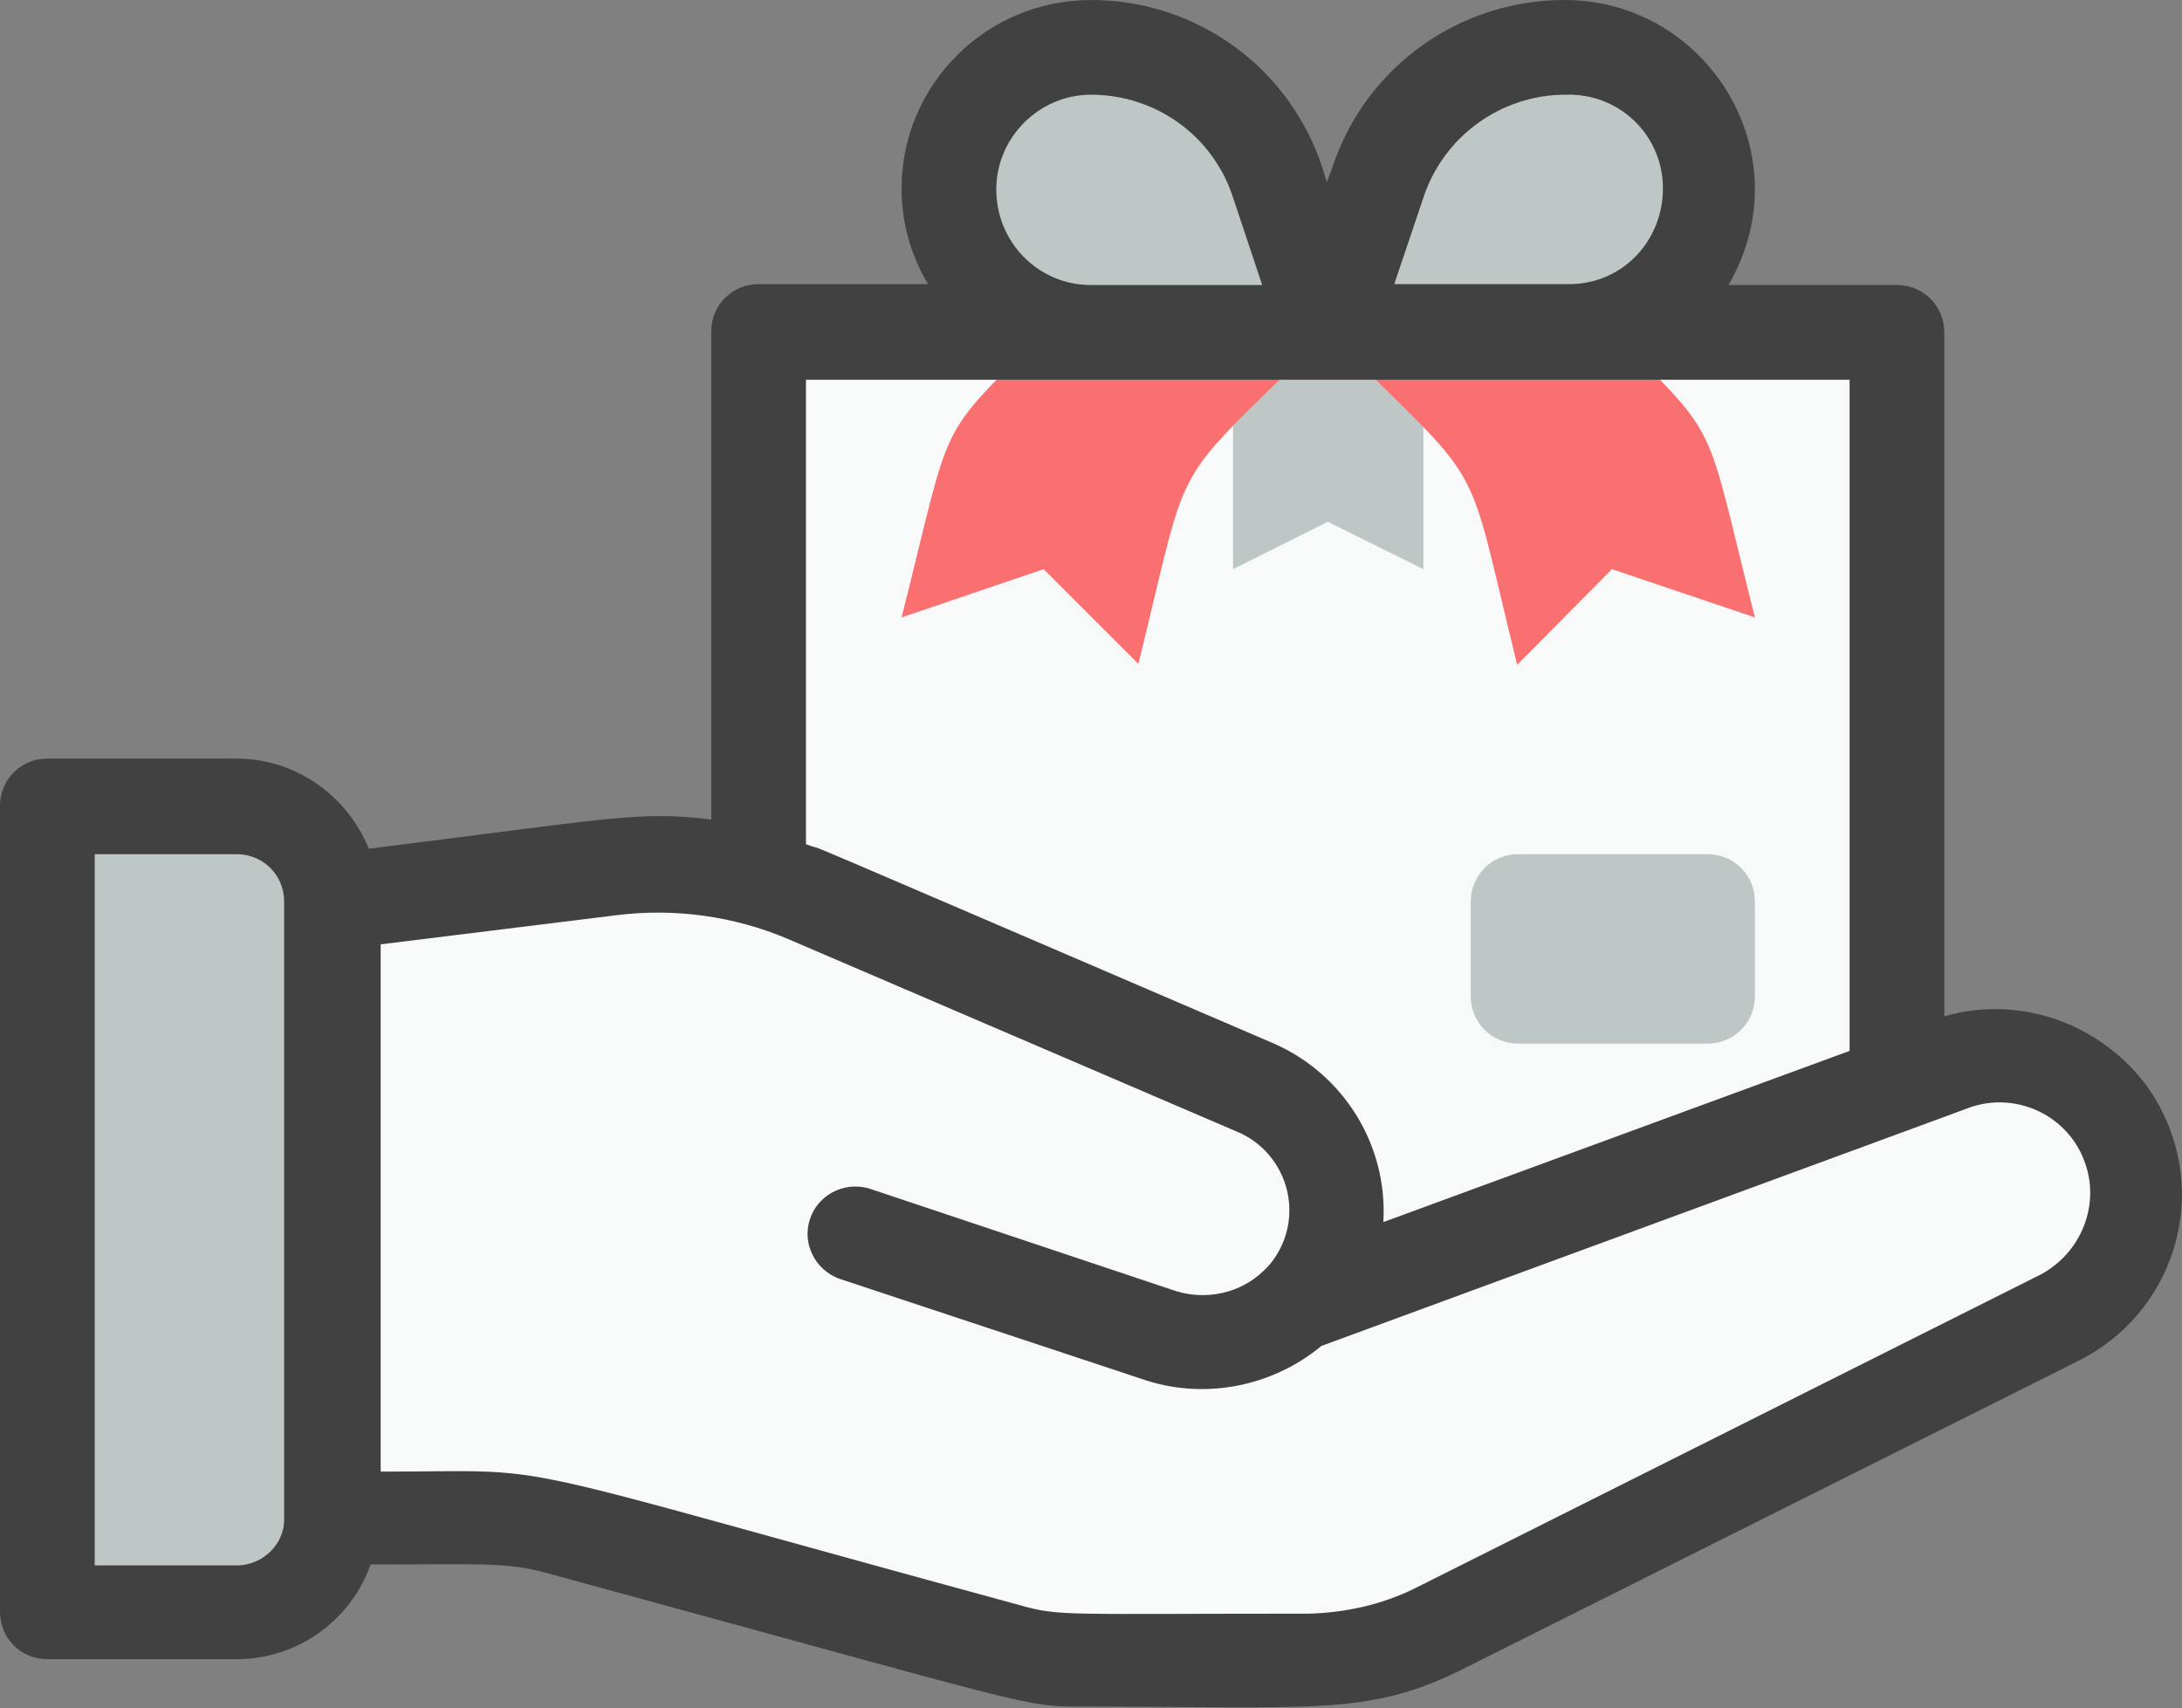
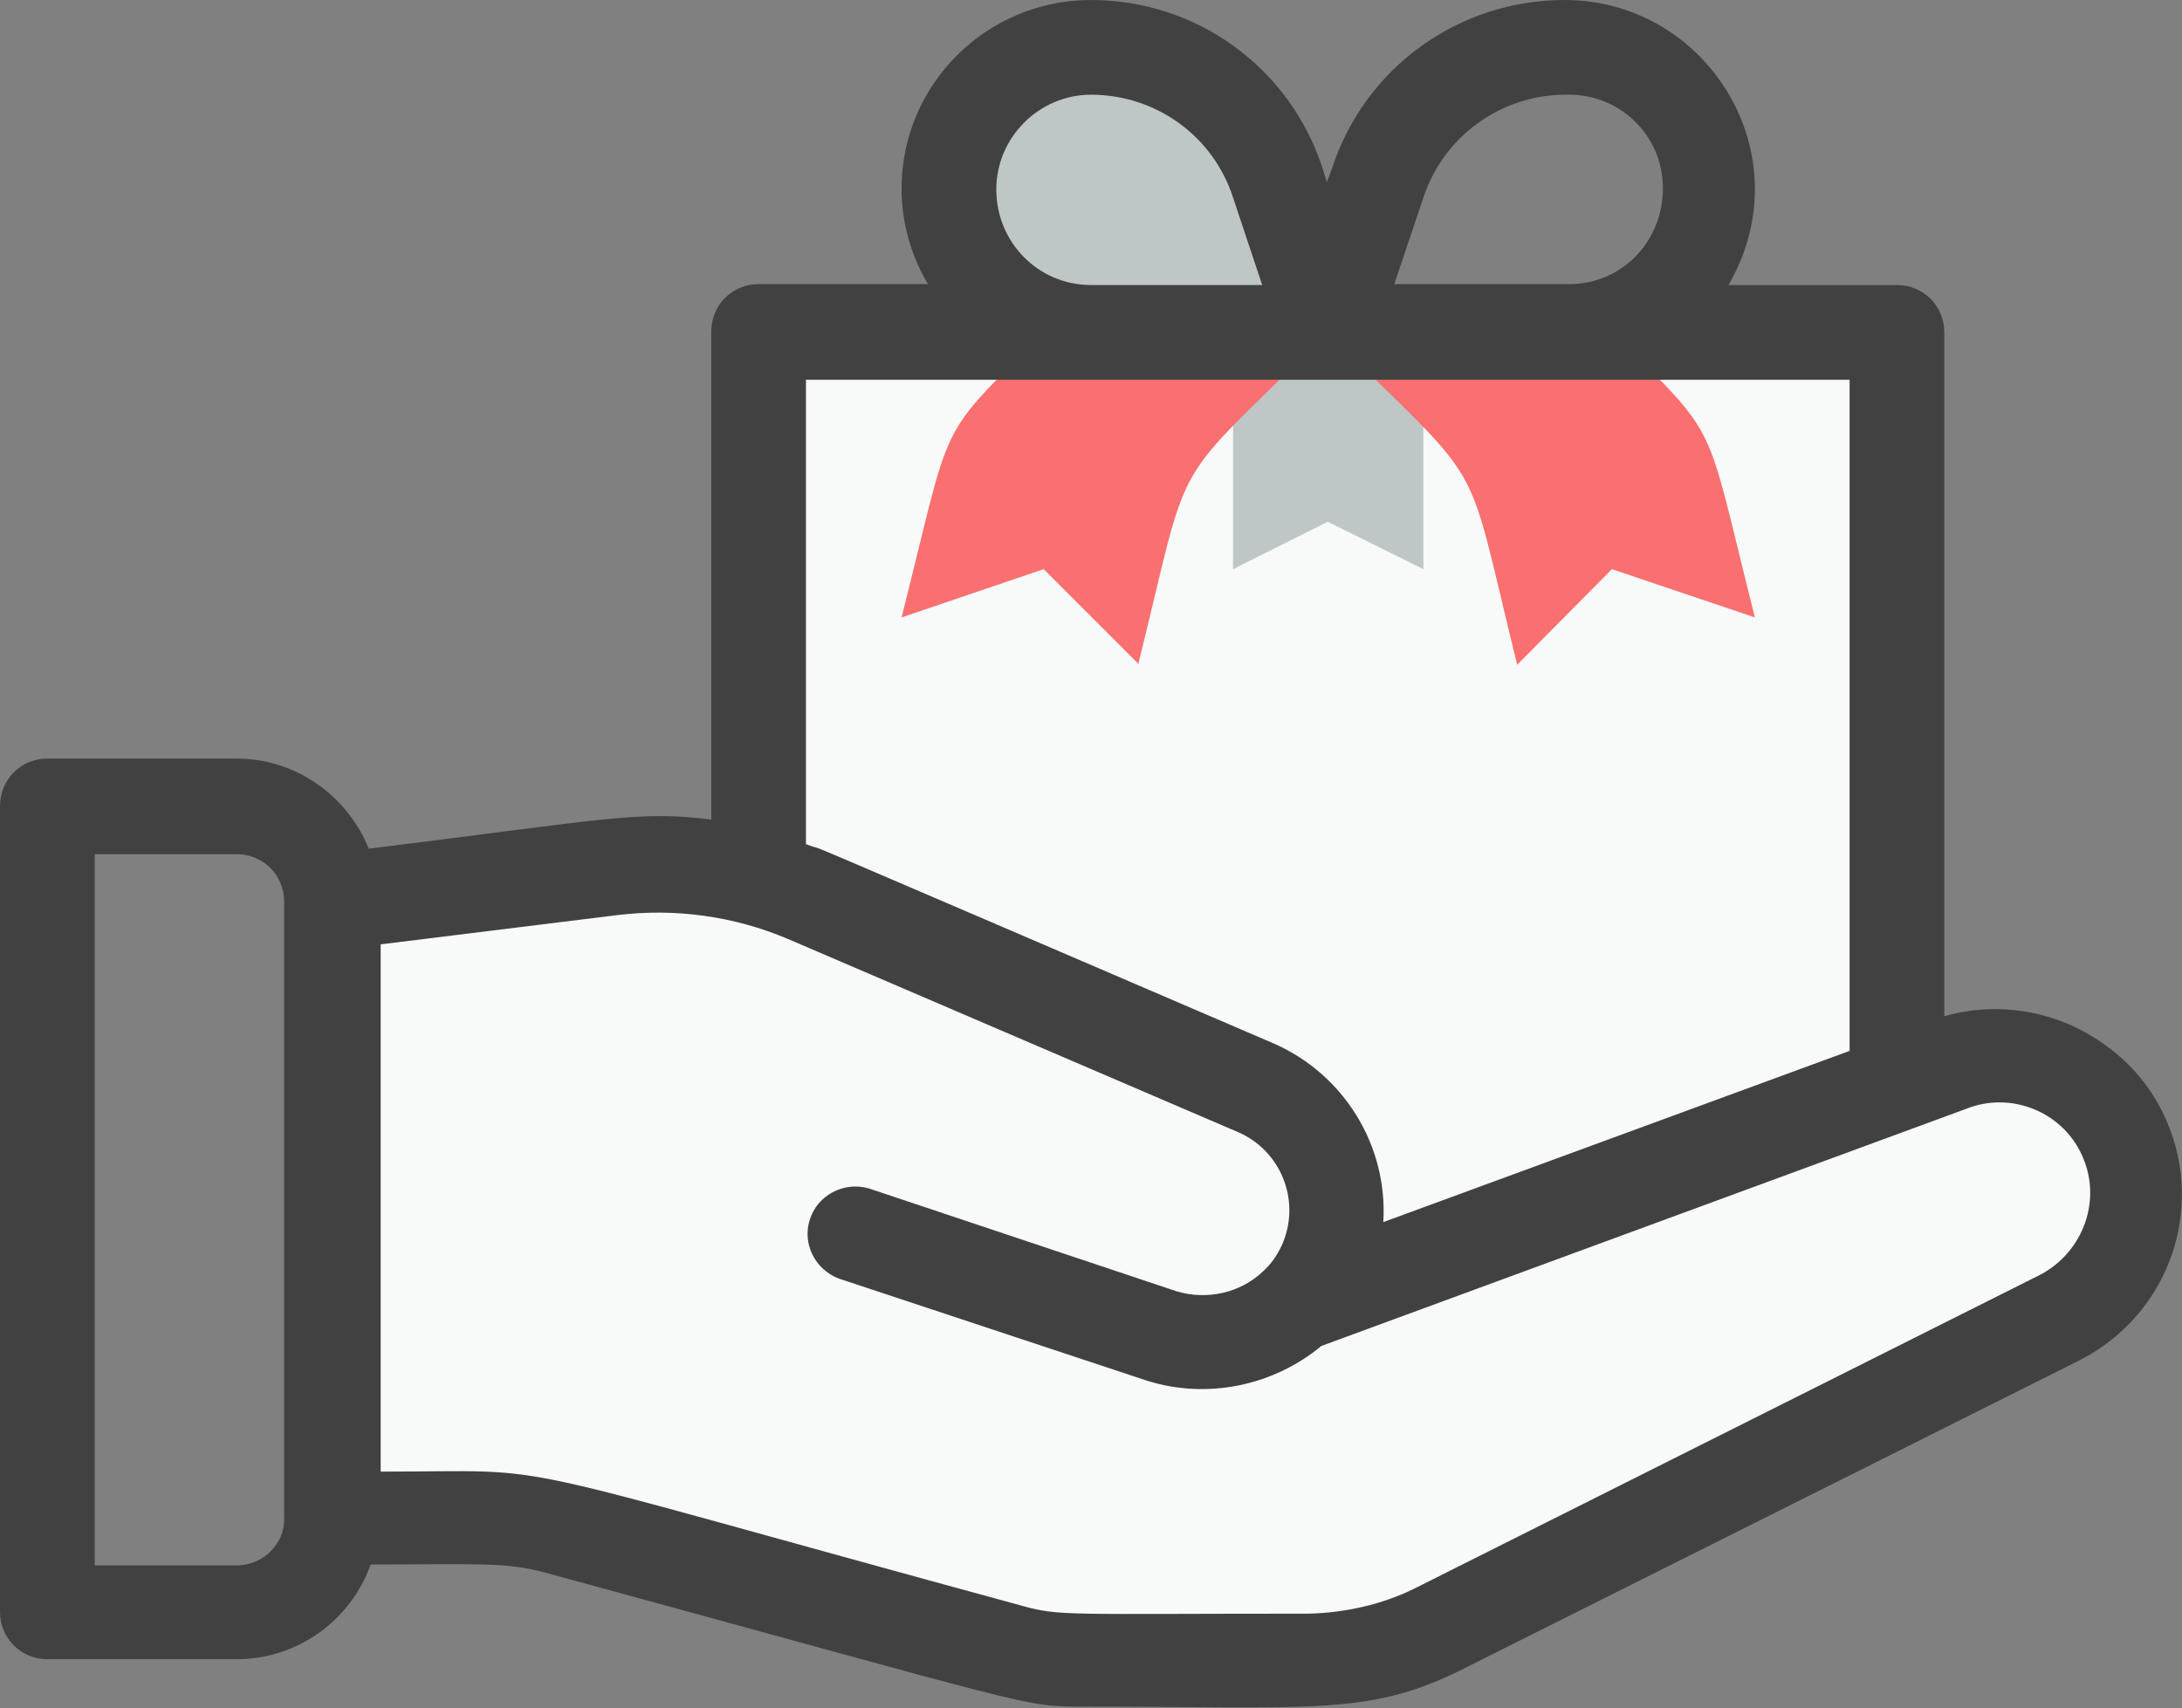
<svg xmlns="http://www.w3.org/2000/svg" xmlns:xlink="http://www.w3.org/1999/xlink" version="1.1" id="Layer_1" x="0px" y="0px" viewBox="0 0 239.6 187.6" style="enable-background:new 0 0 239.6 187.6;" xml:space="preserve">
  <rect x="0" y="0" width="239.6" height="187.6" fill="#808080" stroke="none" />
  <style type="text/css">
	.st0{clip-path:url(#SVGID_2_);}
	.st1{fill:#BEC6C6;}
	.st2{fill:#F8F9F9;}
	.st3{fill:#FA7070;}
	.st4{fill:#414141;}
</style>
  <title>refer_earn_13</title>
  <g>
    <defs>
      <rect id="SVGID_1_" x="-5.2" y="-31.3" width="250" height="250" />
    </defs>
    <clipPath id="SVGID_2_">
      <use xlink:href="#SVGID_1_" style="overflow:visible;" />
    </clipPath>
    <g class="st0">
      <path class="st1" d="M145.8,36.5L140.3,20c-2.9-8.8-11.2-14.8-20.5-14.8c-8.6,0.2-15.4,7.4-15.2,16c0.2,8.3,6.9,15,15.2,15.2    H145.8z" />
-       <path class="st1" d="M145.8,36.5l5.5-16.4c2.9-8.9,11.2-14.8,20.6-14.8c8.6,0.2,15.4,7.4,15.2,16c-0.2,8.3-6.9,15-15.2,15.2H145.8    z" />
-       <path class="st1" d="M36.5,99v67.7c0,5.7-4.7,10.4-10.4,10.4H5.2V88.5H26C31.8,88.6,36.4,93.2,36.5,99" />
      <path class="st2" d="M234.4,131.2c0,5.8-3.3,11.1-8.4,13.6L157.6,179c-8.5,4.1-12,3.3-38.8,3.3c-5.7,0-3.1,0.3-57.5-14.5    c-5.4-1.5-8.5-1.1-24.8-1.1V99l30.5-3.8c7.3-1,14.8,0.1,21.6,3l49.4,21.2c7.4,3.2,10.8,11.7,7.7,19.1c-0.8,1.8-1.9,3.4-3.3,4.8    c73.4-27,64.1-23.6,71.6-26.4c7.9-2.9,16.6,1.2,19.5,9.1C234.1,127.6,234.4,129.4,234.4,131.2" />
      <path class="st2" d="M208.3,36.5V119l-66,24.3c5.8-5.6,6-14.8,0.4-20.6c-1.4-1.4-3-2.5-4.8-3.3c-55-23.6-51.3-22.2-54.6-23V36.5    H208.3z" />
      <polygon class="st1" points="156.3,62.5 145.8,57.3 135.4,62.5 135.4,36.5 156.3,36.5   " />
      <path class="st3" d="M145.8,36.5C127.9,54.3,131,48.7,125,72.9l-10.4-10.4L99,67.8c5.7-22.6,3.6-19.2,15.6-31.3L145.8,36.5z" />
      <path class="st3" d="M145.8,36.5c17.9,17.9,14.8,12.2,20.8,36.5L177,62.5l15.7,5.3c-5.7-22.6-3.6-19.2-15.6-31.3L145.8,36.5z" />
      <path class="st4" d="M230.8,114.5c-5-3.5-11.4-4.6-17.3-2.9V36.5c0-2.9-2.3-5.2-5.2-5.2l0,0h-18.5C198.1,17,187.5,0,171.8,0    c-11.6,0-21.9,7.4-25.5,18.4l-0.6,1.6l-0.5-1.6C141.6,7.4,131.4,0,119.8,0C108.3,0,99,9.3,99,20.7c0,3.7,1,7.3,2.9,10.5H83.3    c-2.9,0-5.2,2.3-5.2,5.2V90c-7.9-1-11.1-0.1-37.6,3.2c-2.4-5.9-8.1-9.9-14.5-9.9H5.2c-2.9,0-5.2,2.3-5.2,5.2v88.5    c0,2.9,2.3,5.2,5.2,5.2c0,0,0,0,0,0H26c6.6,0,12.5-4.2,14.7-10.4c11.8,0,14.8-0.3,19.2,0.9c54.3,14.8,52.4,14.7,58.9,14.7    c25.4,0,31.2,1,41.2-3.8l68.3-34.2c10.1-5.1,14.2-17.3,9.1-27.4C235.9,119,233.6,116.4,230.8,114.5 M156.3,21.7    c2.2-6.7,8.5-11.3,15.6-11.3c5.8-0.2,10.6,4.3,10.7,10.1s-4.3,10.6-10.1,10.7c-0.2,0-0.4,0-0.6,0h-18.8L156.3,21.7z M109.4,20.8    c0-5.7,4.7-10.4,10.4-10.4c7.1,0,13.4,4.5,15.6,11.3l3.2,9.6h-18.8C114,31.3,109.4,26.6,109.4,20.8 M88.5,41.7h114.6v73.7    l-51.2,18.8c0.5-8.4-4.3-16.2-12-19.6c-61-26.2-47.4-20.4-51.4-21.9L88.5,41.7z M26,171.9H10.4V93.8H26c2.9,0,5.2,2.3,5.2,5.2l0,0    v67.7C31.3,169.5,28.9,171.9,26,171.9C26,171.9,26,171.9,26,171.9 M223.6,140.2l-68.2,34.2c-3.6,1.8-7.7,2.7-11.7,2.8    c-26.9,0-27.3,0.3-31.6-0.9c-60.2-16.4-49.6-14.7-70.3-14.7v-57.9l25.9-3.2c6.4-0.8,12.9,0.1,18.8,2.6l49.4,21.2    c4.7,2,6.9,7.4,5,12.1c-0.5,1.2-1.2,2.3-2.2,3.2l0,0c-2.5,2.4-6.2,3.2-9.5,2.2l-33.8-11.3c-2.8-0.8-5.7,0.8-6.5,3.5    c-0.8,2.6,0.6,5.4,3.2,6.4l33.8,11.2c6.6,2.1,13.9,0.6,19.2-3.8l70.7-26c5.1-2.1,11,0.4,13,5.5    C230.8,132.2,228.5,137.9,223.6,140.2" />
-       <path class="st1" d="M187.5,93.8h-20.8c-2.9,0-5.2,2.3-5.2,5.2v0v10.4c0,2.9,2.3,5.2,5.2,5.2h0h20.8c2.9,0,5.2-2.3,5.2-5.2v0V99    C192.7,96.1,190.4,93.8,187.5,93.8L187.5,93.8" />
    </g>
  </g>
</svg>